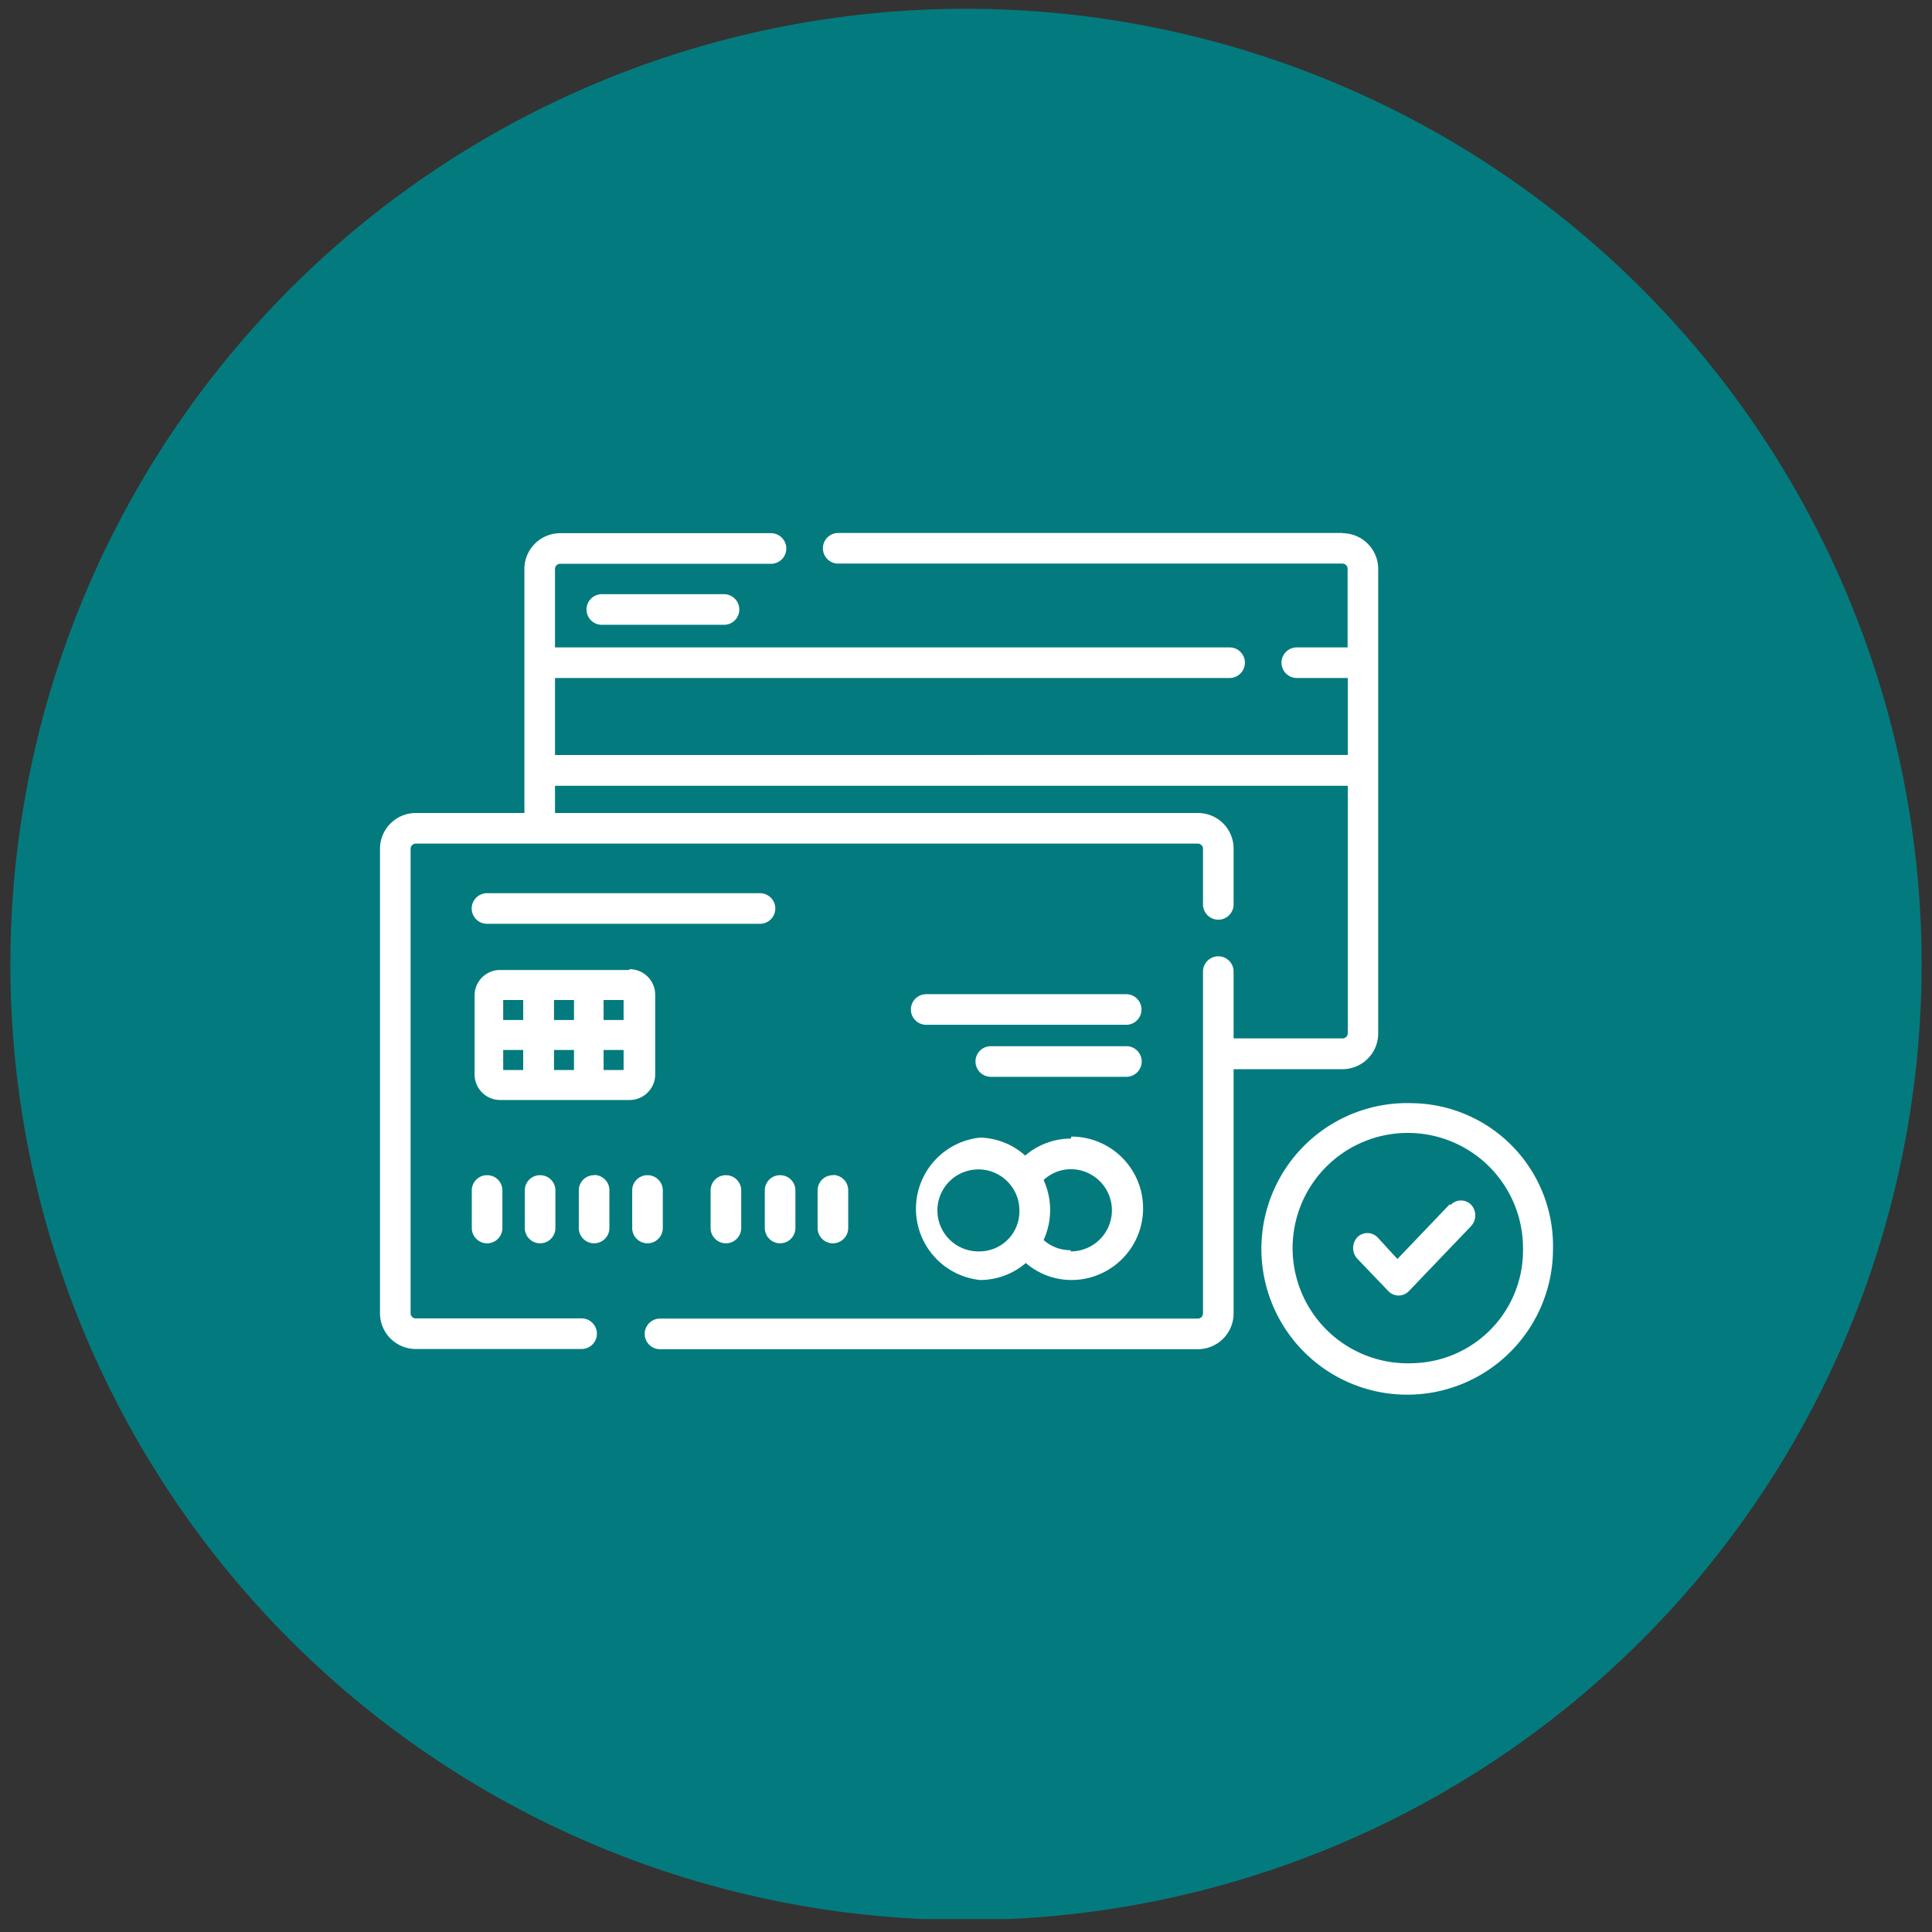
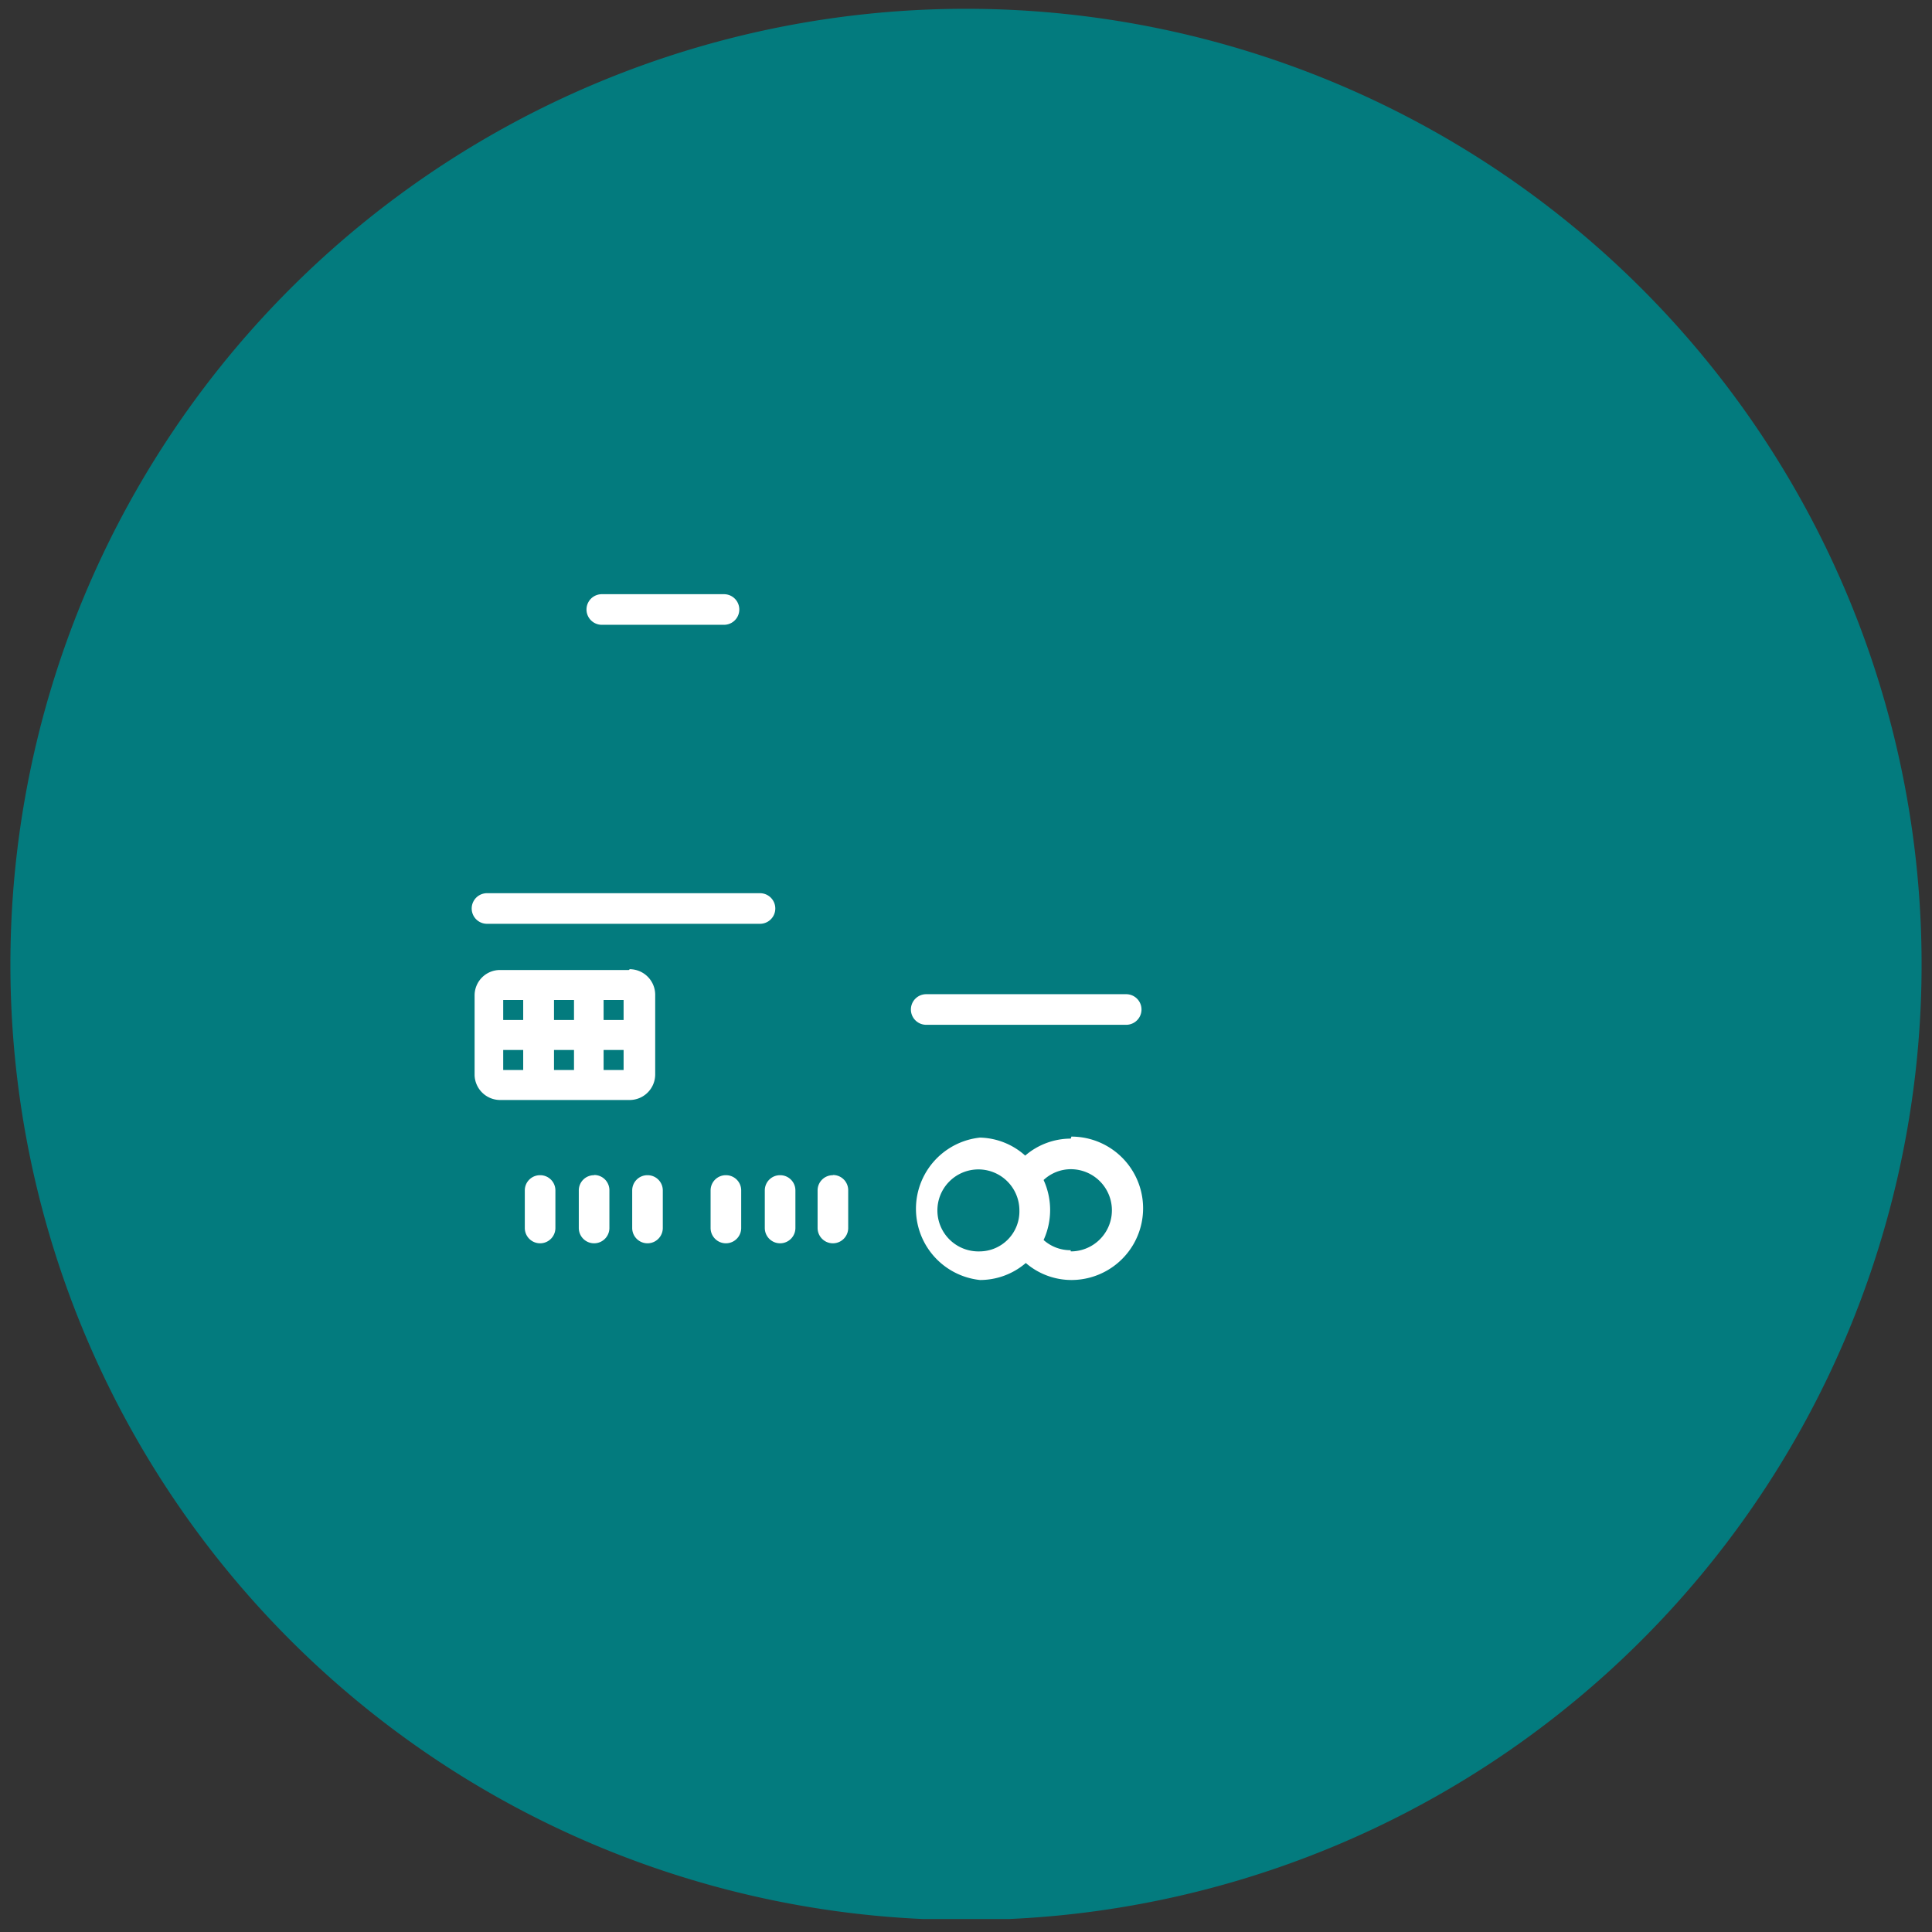
<svg xmlns="http://www.w3.org/2000/svg" id="Layer_1" data-name="Layer 1" viewBox="0 0 96.6 96.6">
  <rect x="0" y="0" width="96.6" height="96.6" fill="#333333" stroke="none" />
  <defs>
    <style>.cls-1{fill:none;}.cls-2{clip-path:url(#clip-path);}.cls-3{fill:#037b7e;}.cls-4{fill:#fff;}</style>
    <clipPath id="clip-path">
      <rect class="cls-1" x="0.52" y="0.39" width="95.56" height="95.56" />
    </clipPath>
  </defs>
  <title>icon_2</title>
  <g class="cls-2">
    <path class="cls-3" d="M48.3,96A47.78,47.78,0,1,0,.52,48.17,47.78,47.78,0,0,0,48.3,96" />
-     <path class="cls-4" d="M24.35,58.76a.76.76,0,0,0-.76.76V61.4a.76.76,0,1,0,1.53,0V59.52a.76.76,0,0,0-.76-.76" />
    <path class="cls-4" d="M27,58.76a.76.76,0,0,0-.76.76V61.4a.76.76,0,1,0,1.53,0V59.52a.76.76,0,0,0-.76-.76" />
    <path class="cls-4" d="M29.7,58.76a.76.76,0,0,0-.76.77V61.4a.76.76,0,0,0,1.53,0V59.52a.76.76,0,0,0-.76-.77" />
    <path class="cls-4" d="M32.37,58.76a.76.76,0,0,0-.76.76V61.4a.76.76,0,1,0,1.53,0V59.52a.76.76,0,0,0-.76-.76" />
    <path class="cls-4" d="M36.29,58.76a.76.76,0,0,0-.76.76V61.4a.76.76,0,1,0,1.53,0V59.52a.76.76,0,0,0-.76-.76" />
    <path class="cls-4" d="M39,58.76a.76.76,0,0,0-.76.76V61.4a.76.76,0,1,0,1.53,0V59.52a.76.76,0,0,0-.76-.76" />
    <path class="cls-4" d="M41.64,58.76a.76.76,0,0,0-.76.77V61.4a.76.76,0,0,0,1.53,0V59.52a.76.76,0,0,0-.76-.77" />
    <path class="cls-4" d="M31.18,51h-1V50h1Zm0,2.5h-1v-1h1ZM28.7,51h-1V50h1Zm0,2.5h-1v-1h1ZM26.16,51h-1V50h1Zm0,2.5h-1v-1h1Zm5.28-5H25a1.27,1.27,0,0,0-1.27,1.27v4A1.28,1.28,0,0,0,25,55h6.49a1.28,1.28,0,0,0,1.27-1.27v-4a1.28,1.28,0,0,0-1.27-1.27" />
    <path class="cls-4" d="M53.53,62.51A2,2,0,0,1,52.18,62a3.61,3.61,0,0,0,0-3,2,2,0,0,1,1.36-.54,2.05,2.05,0,0,1,0,4.11m-4.57,0a2.05,2.05,0,1,1,2-2.05,2,2,0,0,1-2,2.05m4.57-5.64a3.5,3.5,0,0,0-2.28.85A3.5,3.5,0,0,0,49,56.88,3.58,3.58,0,0,0,49,64a3.51,3.51,0,0,0,2.29-.85,3.5,3.5,0,0,0,2.28.85,3.58,3.58,0,0,0,0-7.17" />
    <path class="cls-4" d="M56.31,49.71h-10a.76.76,0,1,0,0,1.53h10a.76.76,0,0,0,0-1.53" />
-     <path class="cls-4" d="M56.31,52.31H49.54a.76.76,0,0,0,0,1.53h6.78a.76.76,0,0,0,0-1.53" />
    <path class="cls-4" d="M38,44.66H24.35a.76.76,0,0,0,0,1.53H38a.76.76,0,0,0,0-1.53" />
-     <path class="cls-4" d="M67.13,26.65H41.91a.76.76,0,1,0,0,1.53H67.13a.26.26,0,0,1,.25.25v3.94H64.84a.76.76,0,0,0,0,1.53h2.55v3.85H27.75V33.9H61.48a.76.76,0,1,0,0-1.53H27.75V28.44a.26.26,0,0,1,.26-.25H38.55a.76.76,0,0,0,0-1.53H28a1.79,1.79,0,0,0-1.78,1.78V40.65H20.77A1.79,1.79,0,0,0,19,42.43V65.67a1.79,1.79,0,0,0,1.78,1.78h8.3a.76.76,0,1,0,0-1.53h-8.3a.26.26,0,0,1-.25-.26V42.43a.26.26,0,0,1,.25-.25H59.9a.26.26,0,0,1,.25.25v2.79a.76.76,0,0,0,1.53,0V42.43a1.78,1.78,0,0,0-1.78-1.78H27.75V39.29H67.39V51.67a.26.26,0,0,1-.25.25H61.68V48.58a.76.76,0,0,0-1.53,0V65.67a.26.26,0,0,1-.25.26H33a.76.76,0,0,0,0,1.53H59.9a1.79,1.79,0,0,0,1.78-1.78V53.46h5.45a1.79,1.79,0,0,0,1.78-1.78V28.44a1.79,1.79,0,0,0-1.78-1.78" />
    <path class="cls-4" d="M36.21,29.71H30.09a.76.76,0,1,0,0,1.53h6.11a.76.76,0,0,0,0-1.53" />
-     <path class="cls-4" d="M70.65,68.16a5.76,5.76,0,1,1,5.5-5.76,5.64,5.64,0,0,1-5.5,5.76m0-13a7.29,7.29,0,1,0,7,7.28,7.14,7.14,0,0,0-7-7.28" />
-     <path class="cls-4" d="M72.47,60.23l-2.6,2.72-1-1.09a.71.71,0,0,0-1,0,.79.79,0,0,0,0,1.08l1.56,1.63a.71.71,0,0,0,1,0l3.12-3.26a.79.79,0,0,0,0-1.08.71.71,0,0,0-1,0" />
  </g>
</svg>